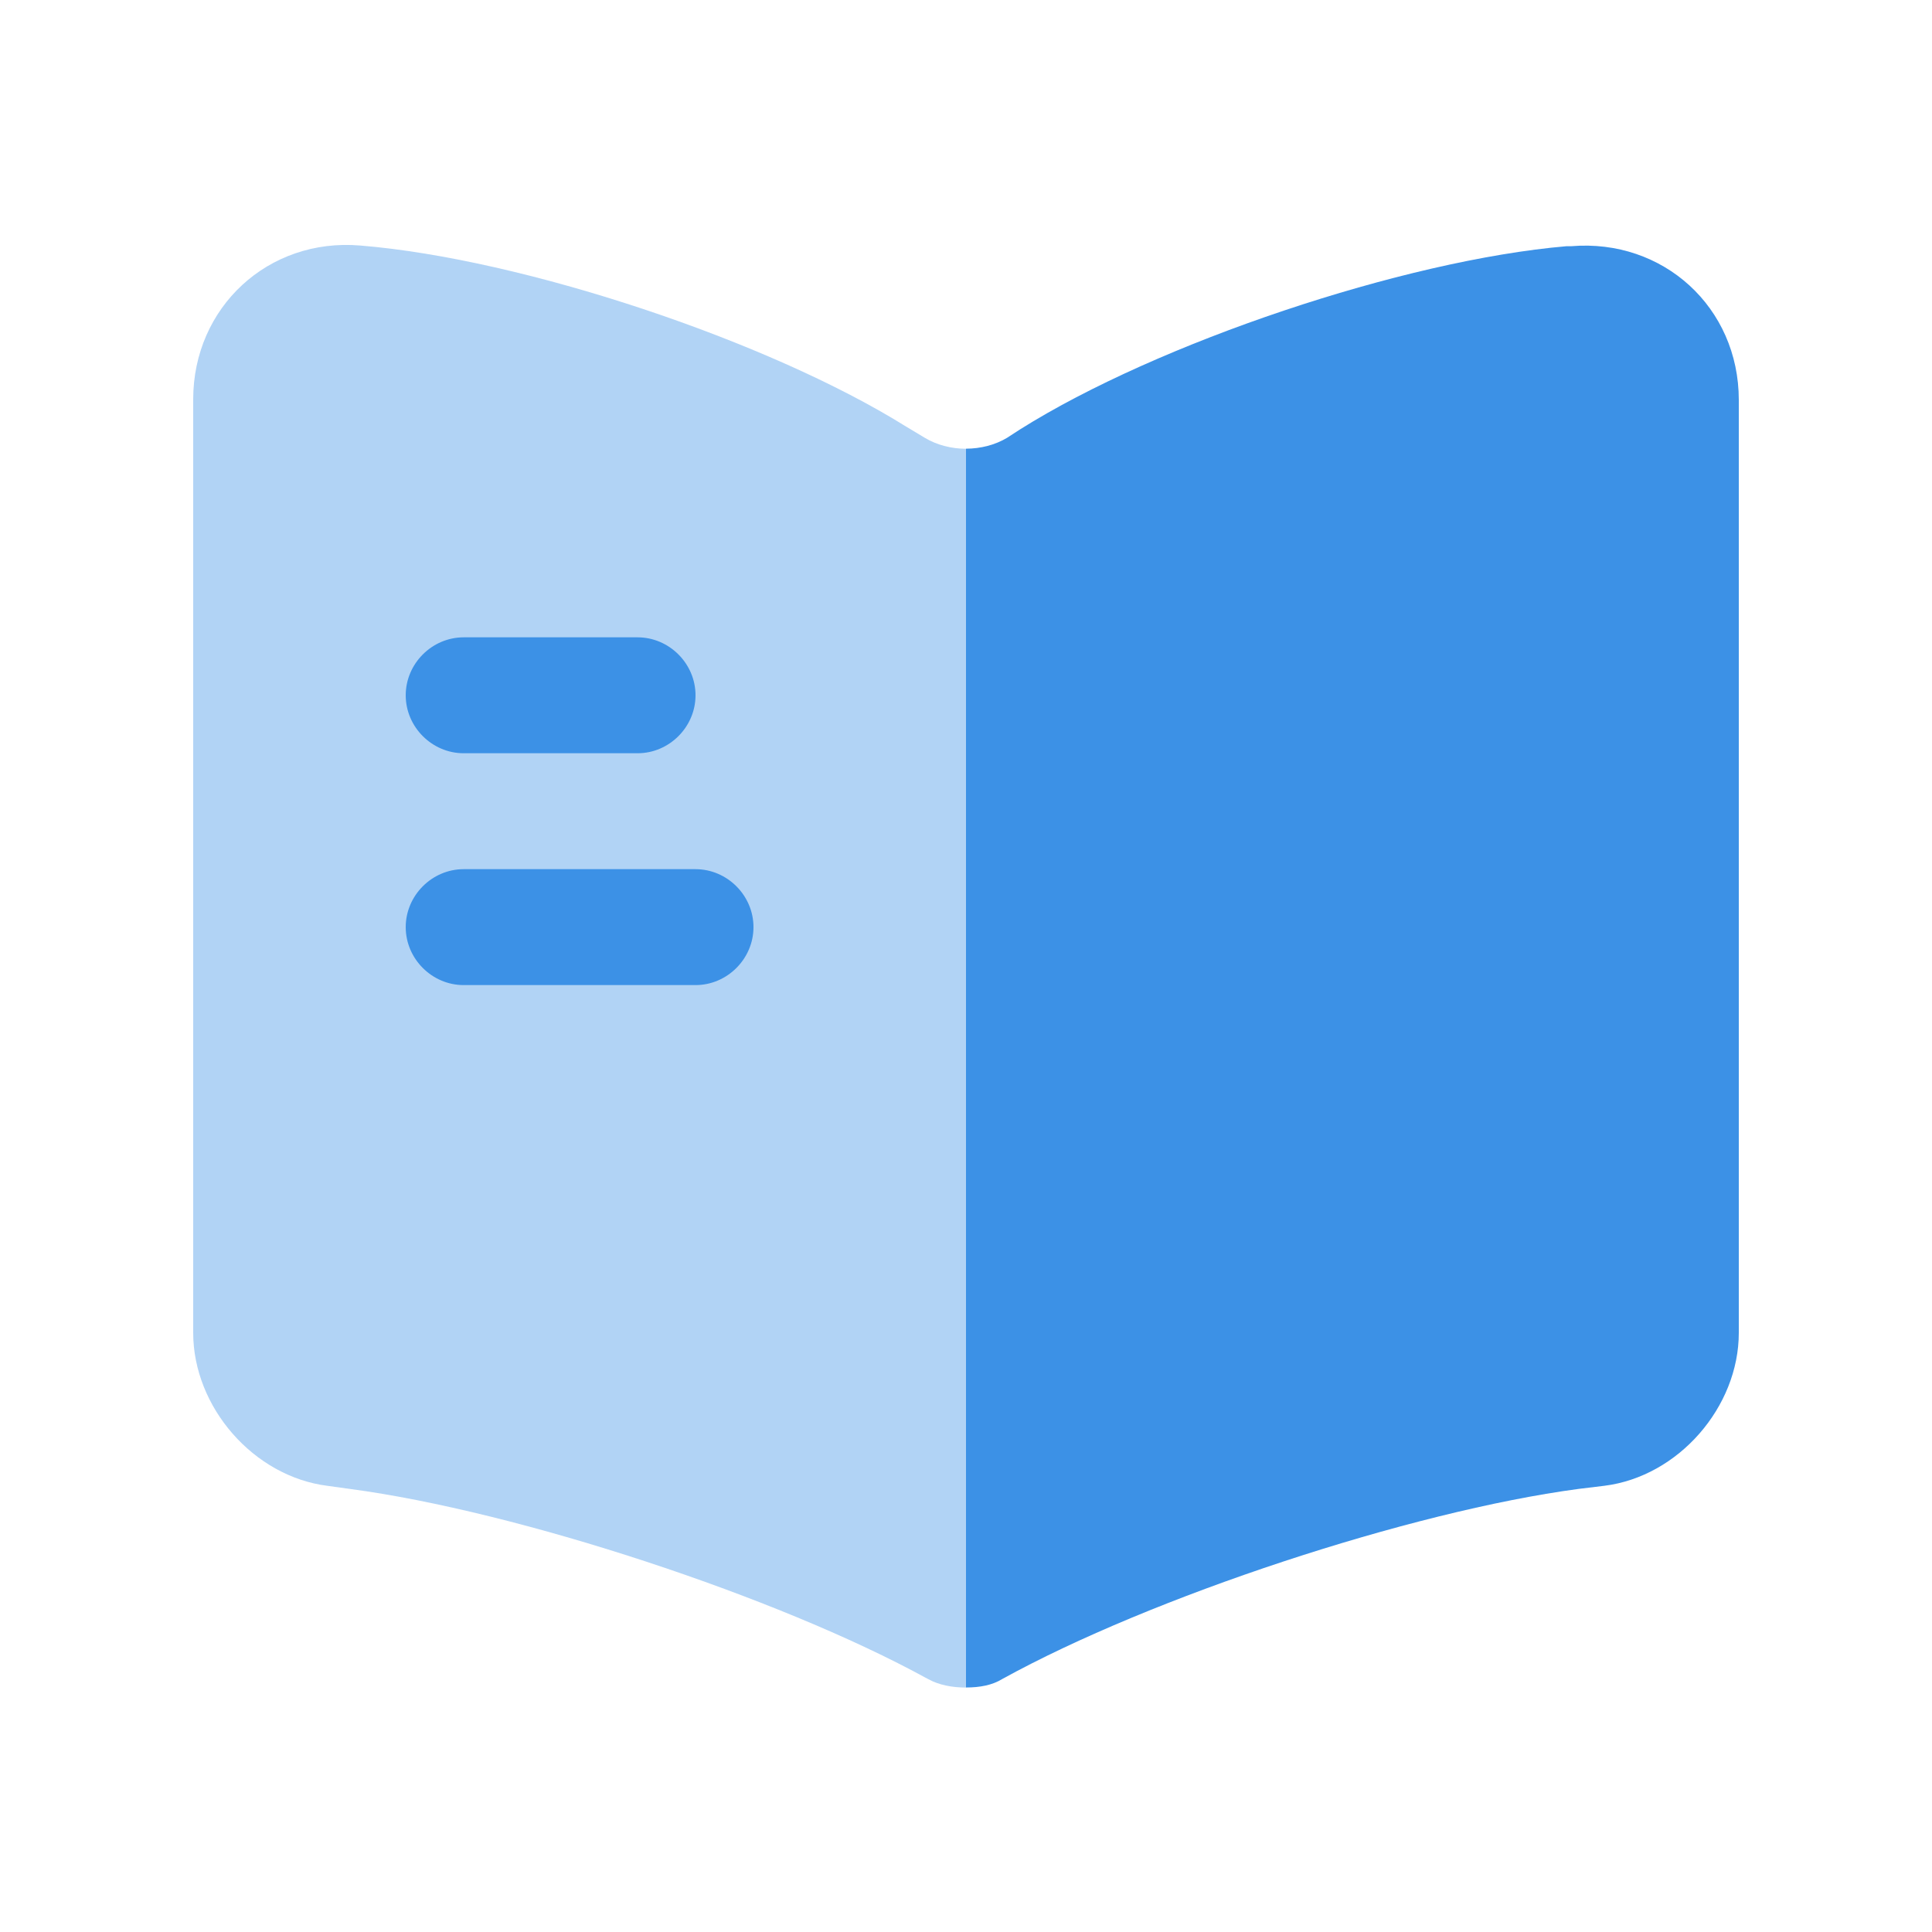
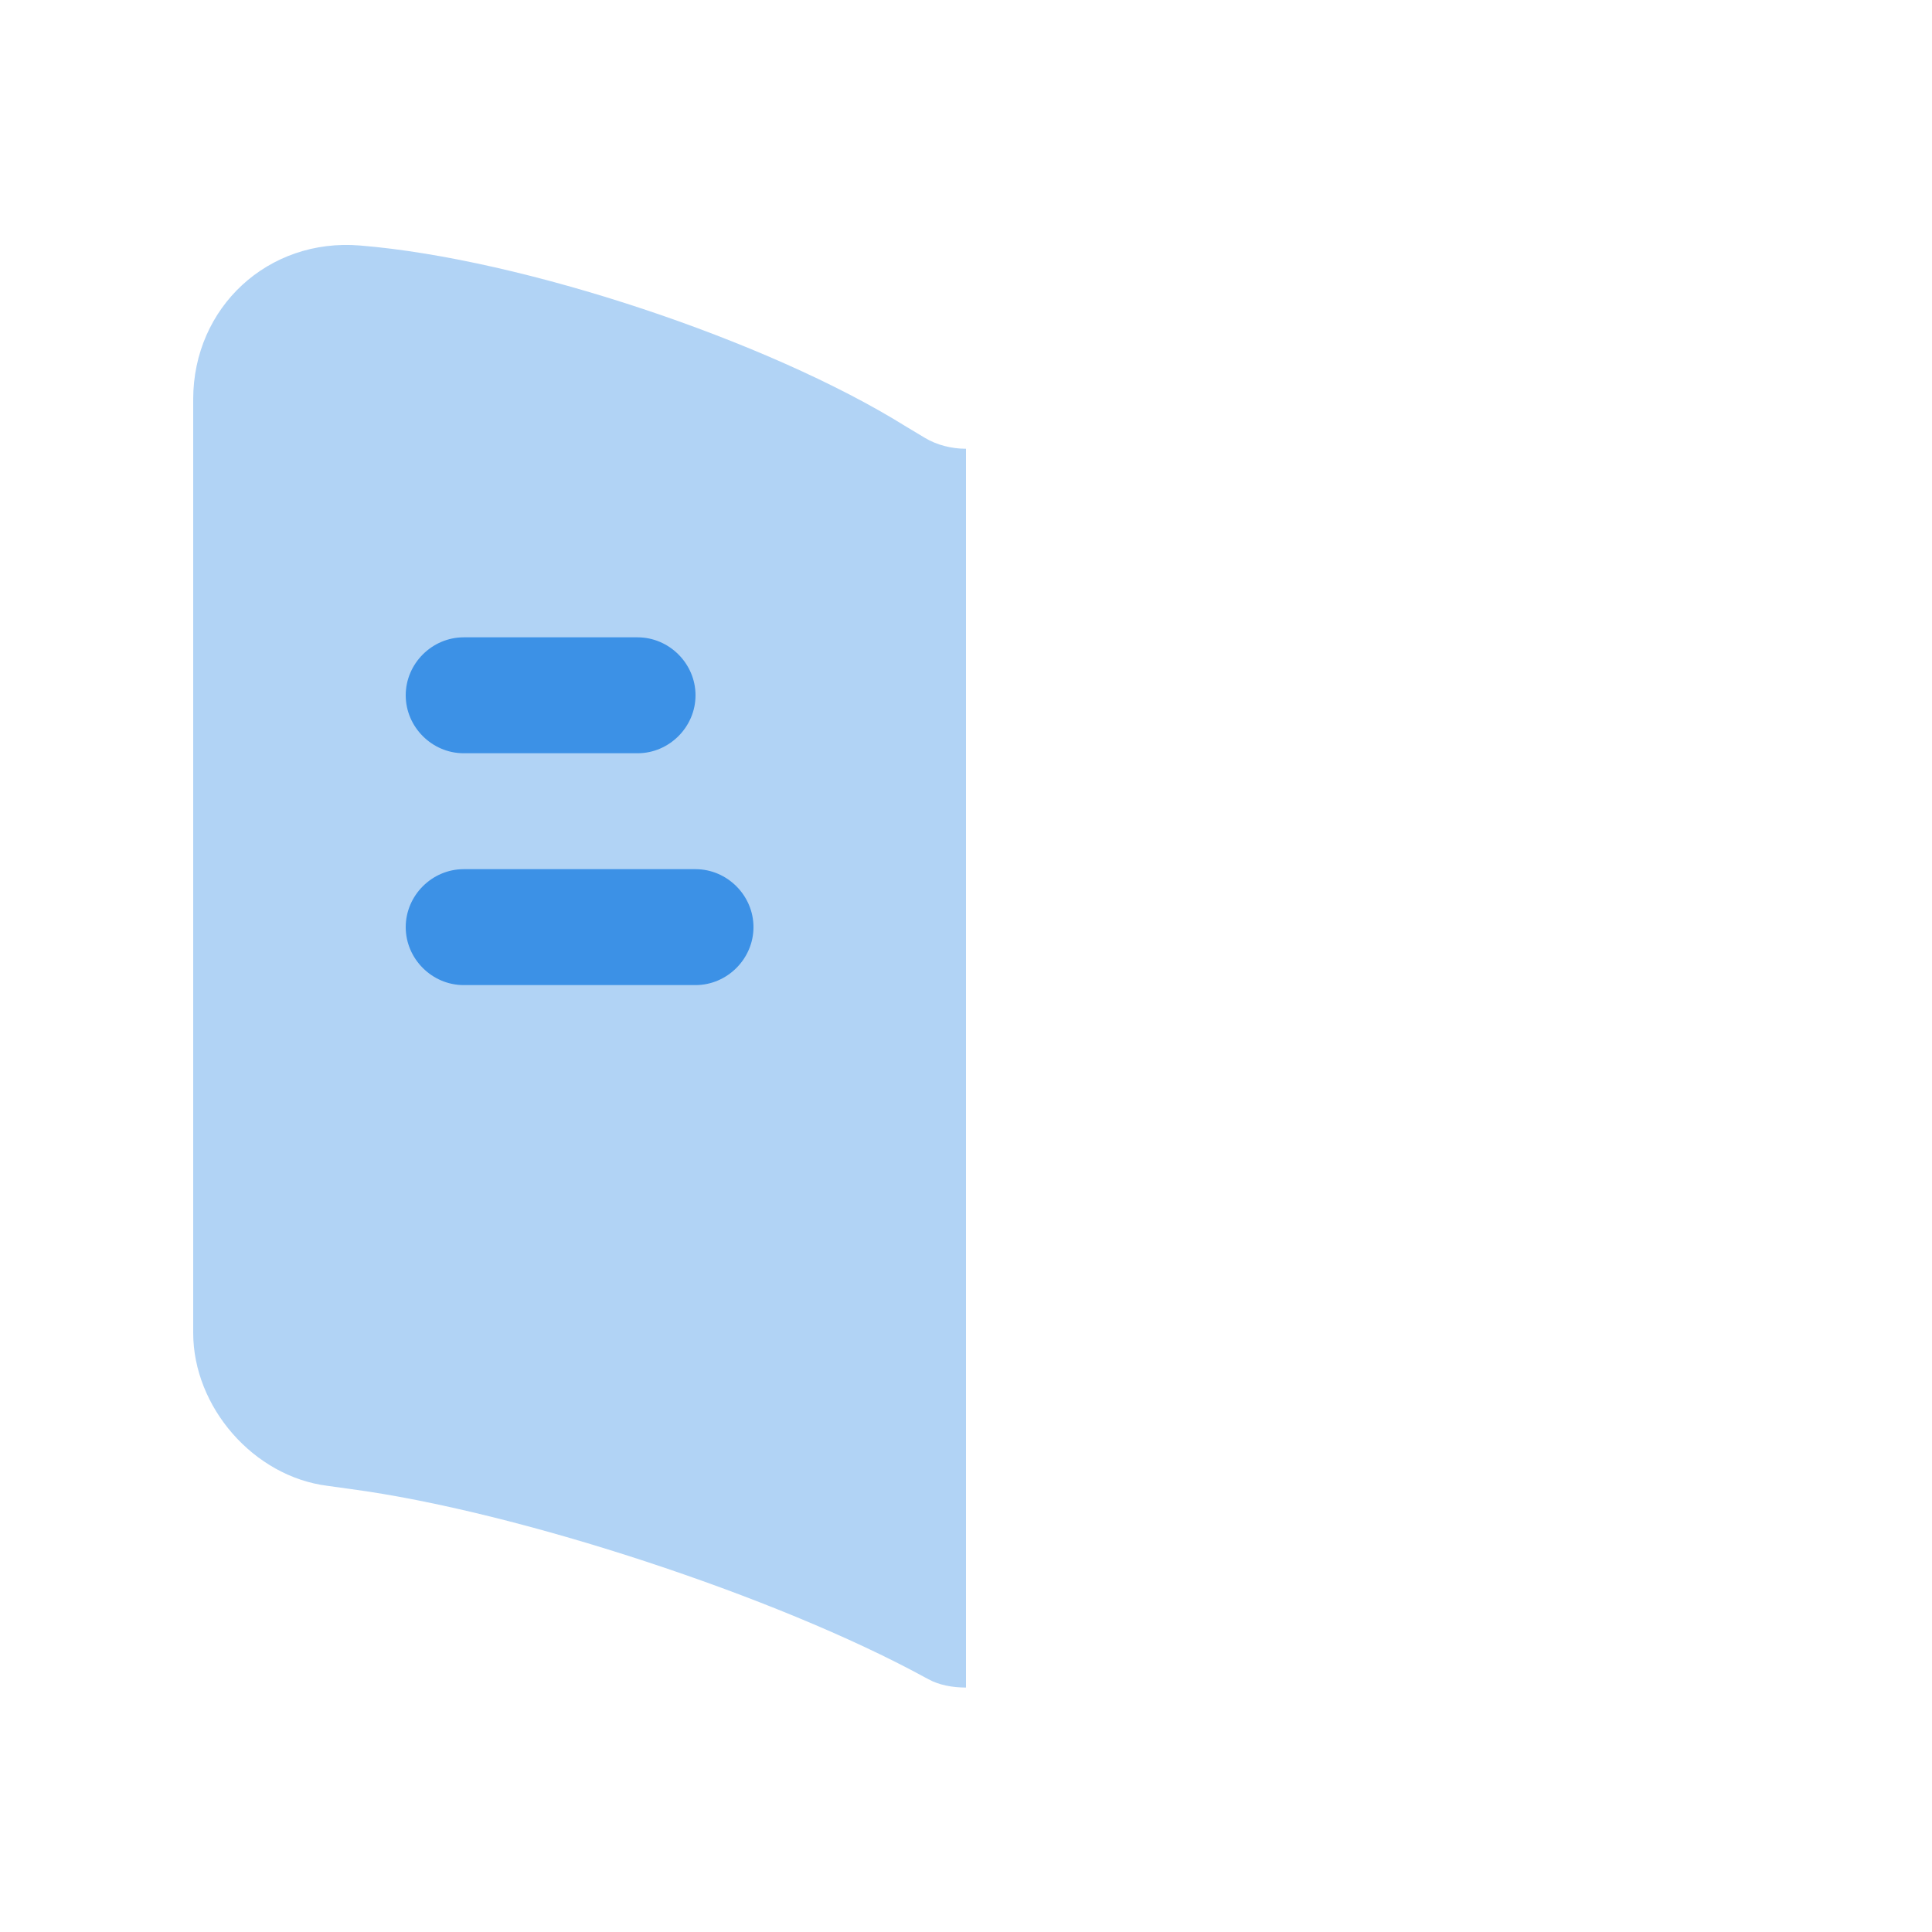
<svg xmlns="http://www.w3.org/2000/svg" width="25" height="25" viewBox="0 0 25 25" fill="none">
-   <path opacity="0.4" d="M12.5 5.807V21.837C12.33 21.837 12.15 21.806 12.01 21.727L11.97 21.706C10.05 20.657 6.7 19.556 4.53 19.267L4.24 19.227C3.28 19.107 2.5 18.206 2.5 17.247V5.167C2.5 3.977 3.47 3.077 4.66 3.177C6.76 3.347 9.94 4.407 11.72 5.517L11.97 5.667C12.12 5.757 12.31 5.807 12.5 5.807Z" fill="#3C91E6" />
-   <path d="M22.5 5.176V17.246C22.5 18.206 21.72 19.106 20.76 19.226L20.43 19.266C18.25 19.556 14.89 20.666 12.97 21.726C12.84 21.806 12.68 21.836 12.5 21.836V5.806C12.69 5.806 12.88 5.756 13.03 5.666L13.2 5.556C14.98 4.436 18.17 3.366 20.27 3.186H20.33C21.52 3.086 22.5 3.976 22.5 5.176Z" fill="#3C91E6" />
+   <path opacity="0.4" d="M12.5 5.807V21.837C12.33 21.837 12.15 21.806 12.01 21.727L11.97 21.706C10.05 20.657 6.7 19.556 4.53 19.267L4.24 19.227C3.28 19.107 2.5 18.206 2.5 17.247V5.167C2.5 3.977 3.47 3.077 4.66 3.177C6.76 3.347 9.94 4.407 11.72 5.517L11.97 5.667C12.12 5.757 12.31 5.807 12.5 5.807" fill="#3C91E6" />
  <path d="M8.25 9.747H6C5.59 9.747 5.25 9.407 5.25 8.997C5.25 8.587 5.59 8.247 6 8.247H8.25C8.66 8.247 9 8.587 9 8.997C9 9.407 8.66 9.747 8.25 9.747Z" fill="#3C91E6" />
  <path d="M9 12.747H6C5.59 12.747 5.25 12.407 5.25 11.997C5.25 11.587 5.59 11.247 6 11.247H9C9.41 11.247 9.75 11.587 9.75 11.997C9.75 12.407 9.41 12.747 9 12.747Z" fill="#3C91E6" />
</svg>